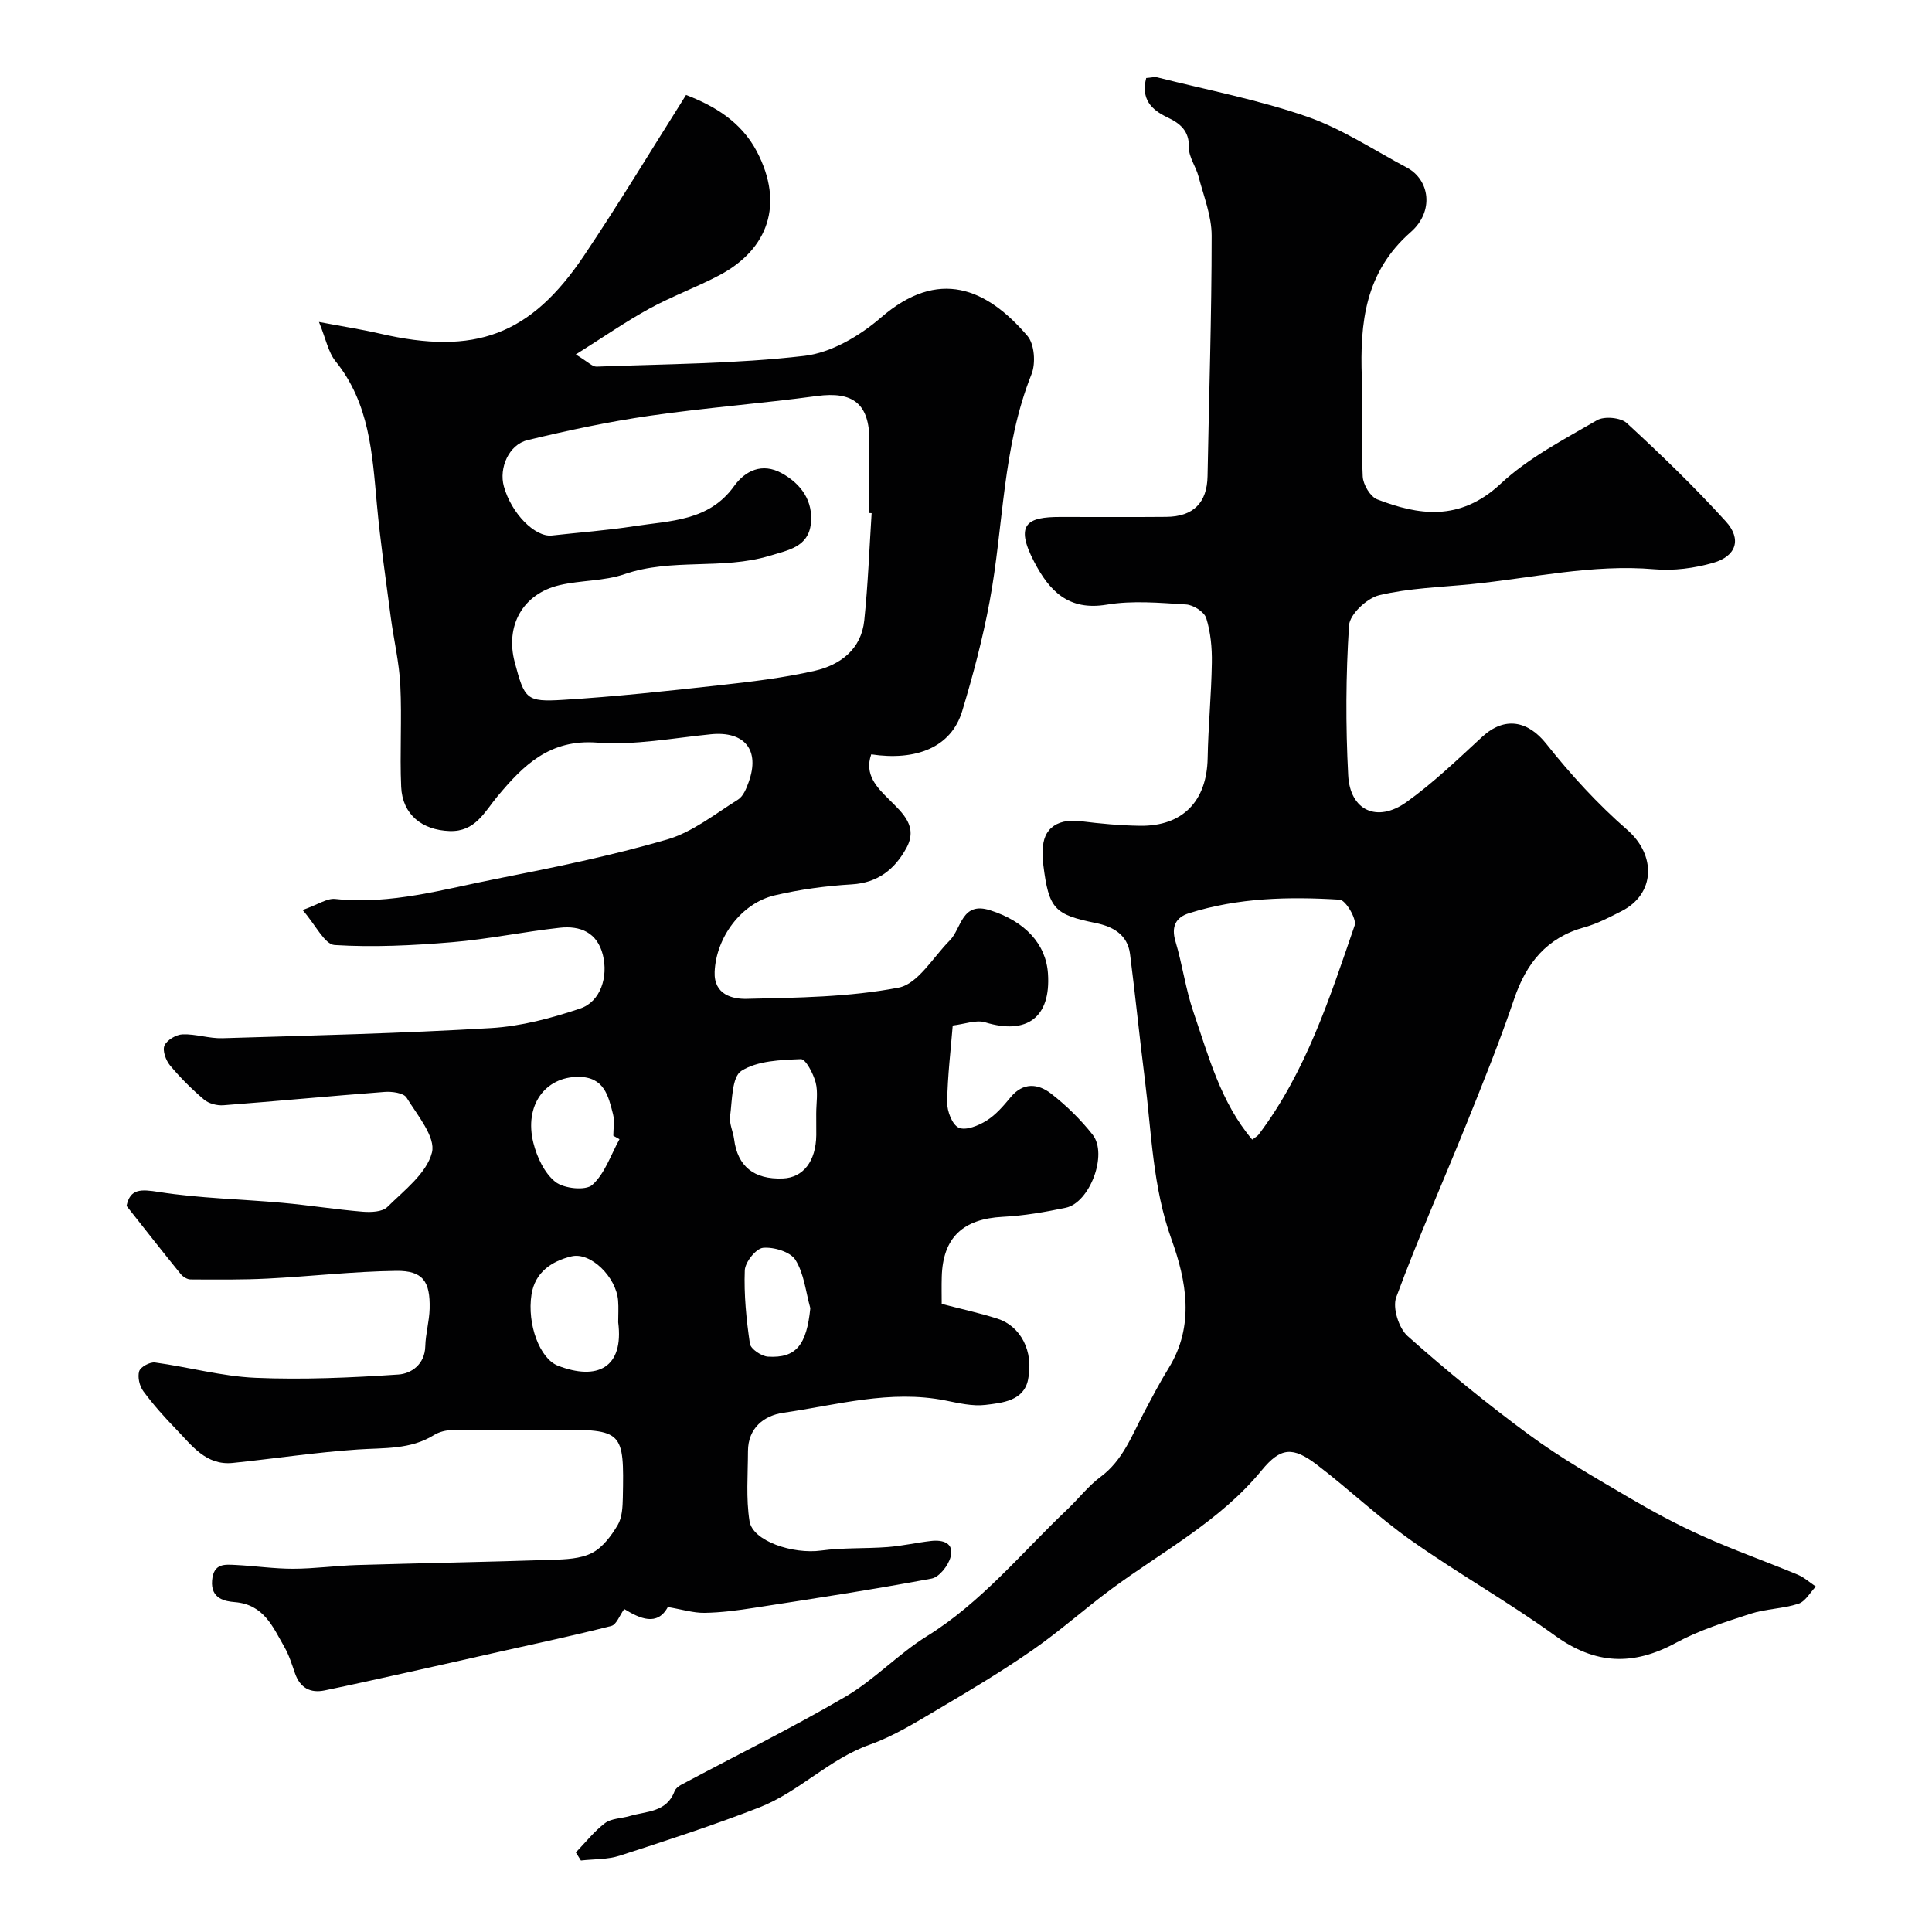
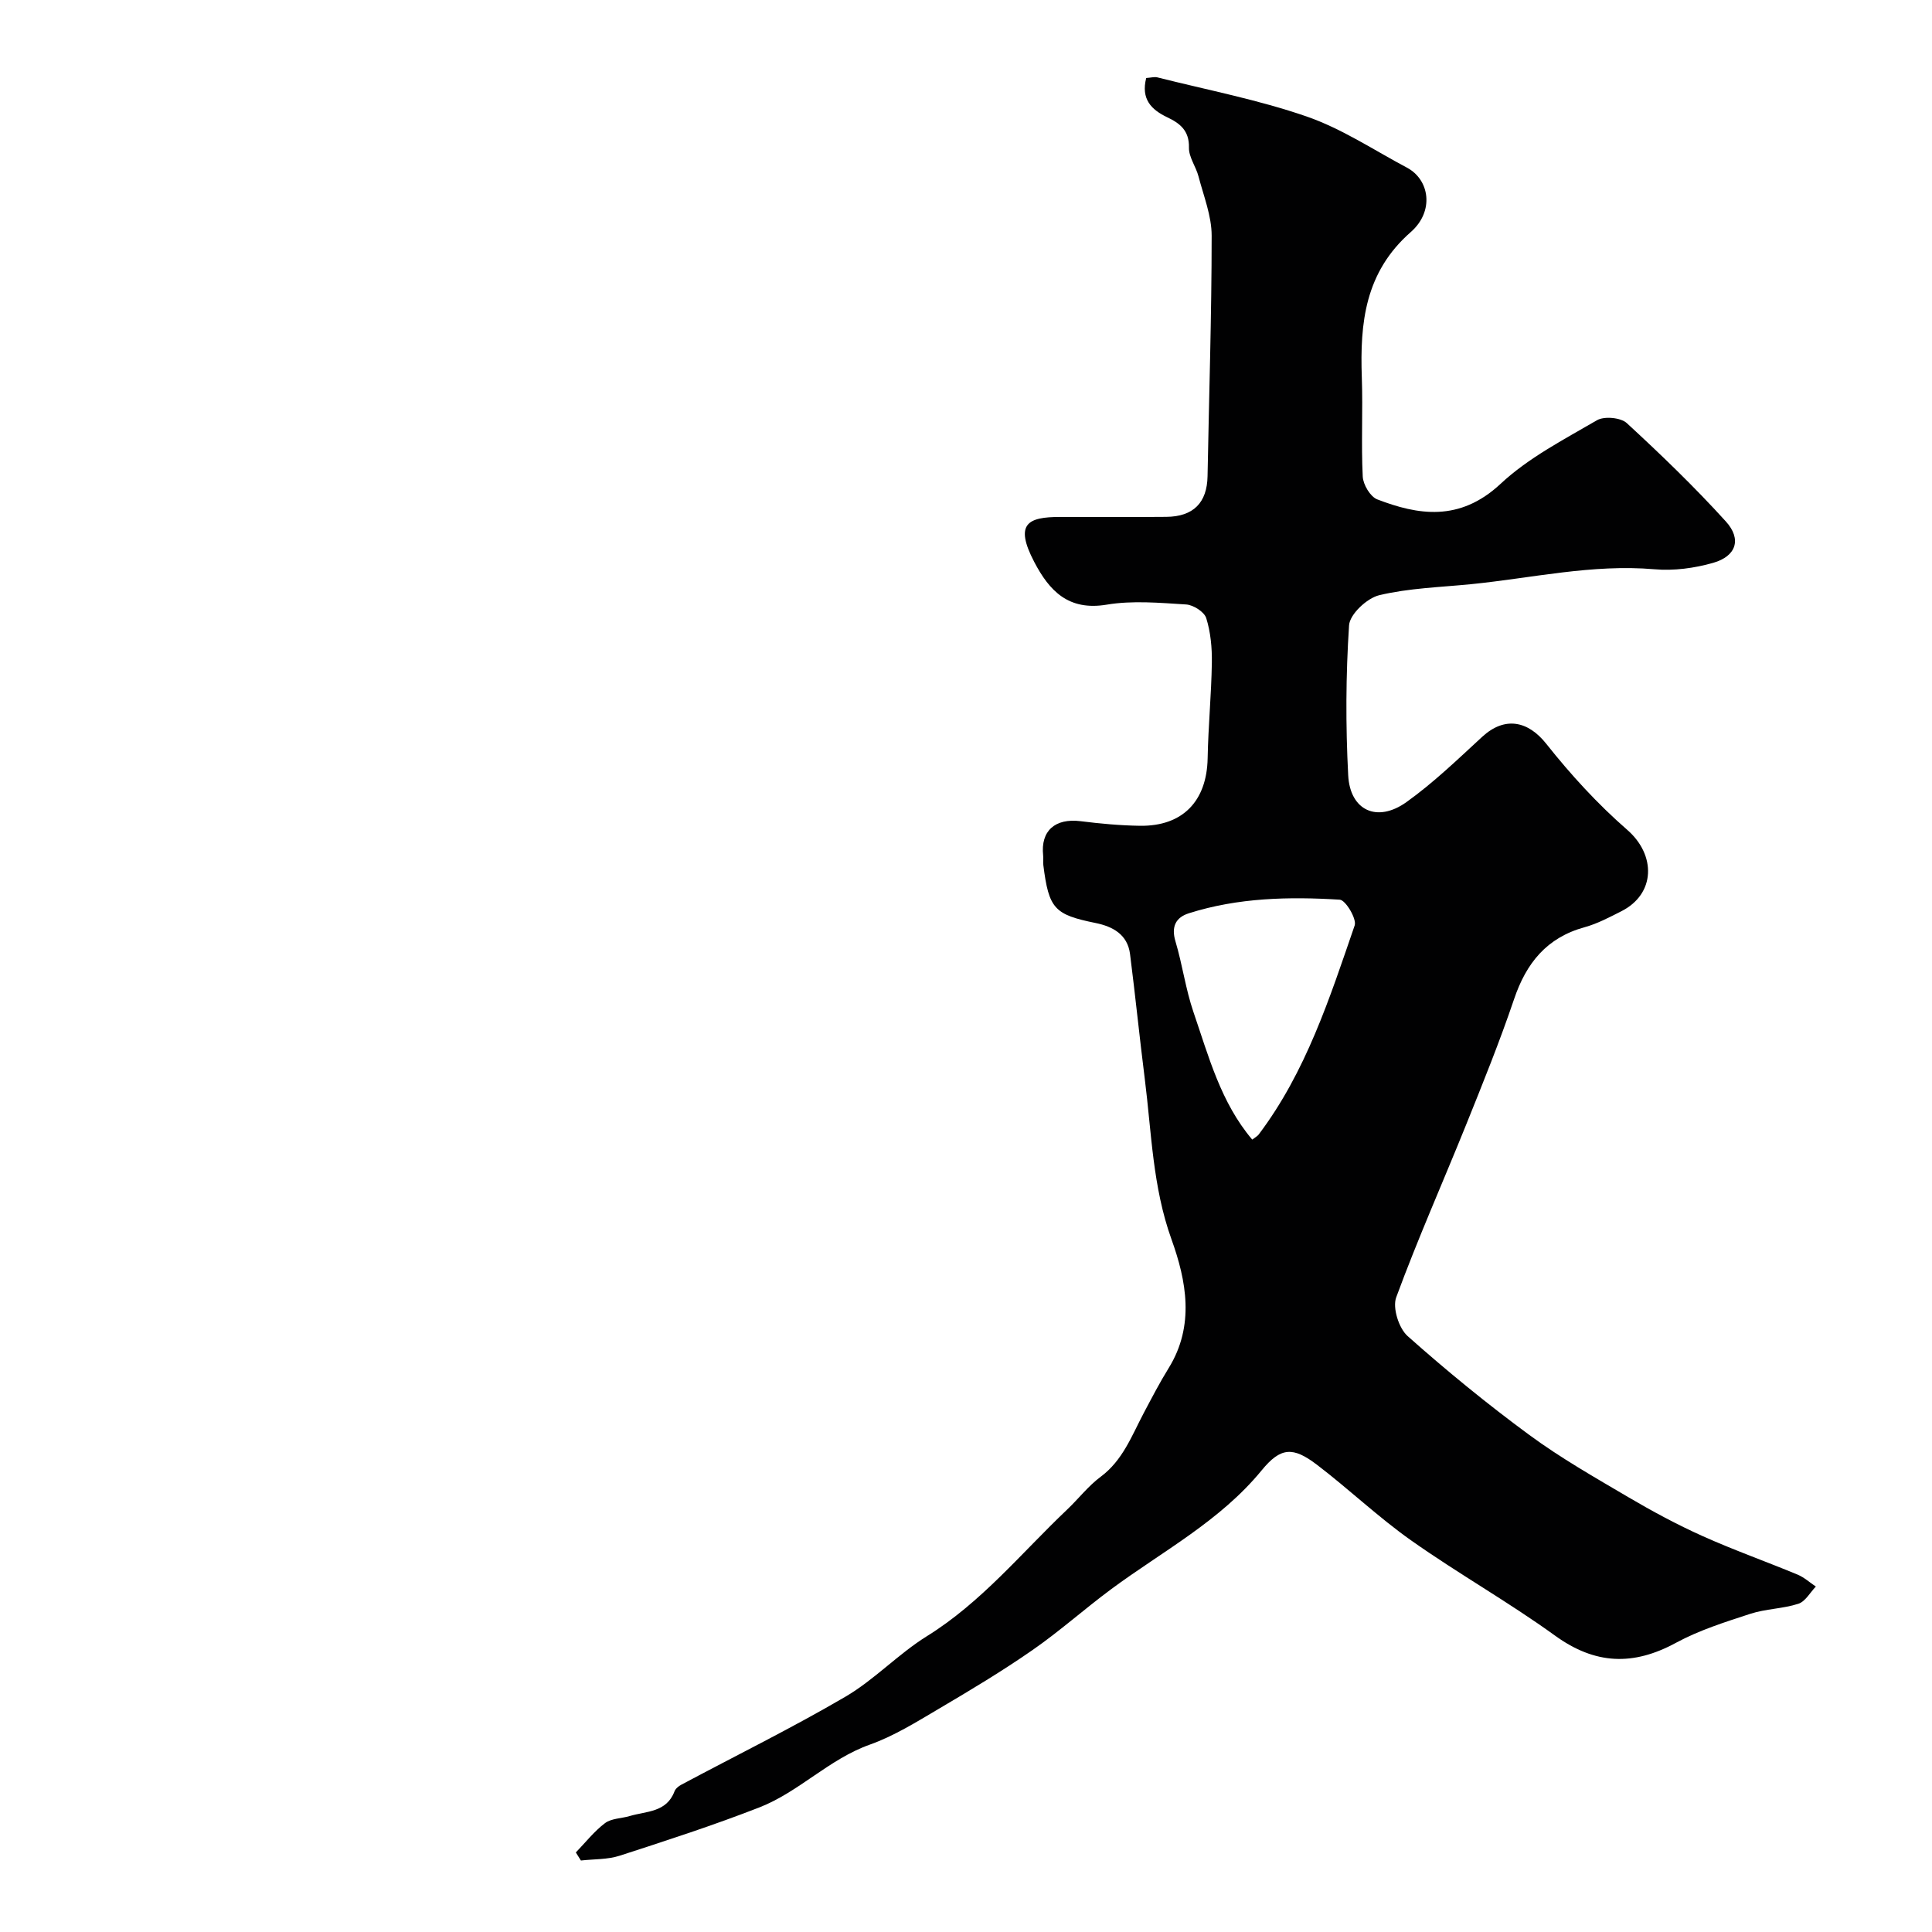
<svg xmlns="http://www.w3.org/2000/svg" enable-background="new 0 0 400 400" viewBox="0 0 400 400">
  <g fill="#010102">
-     <path d="m26.2 249.67c.75-3.59 2.94-3.48 6.72-2.88 8.43 1.32 17.04 1.47 25.56 2.24 5.54.5 11.04 1.38 16.58 1.84 1.71.14 4.09.06 5.13-.97 3.51-3.46 8.15-6.99 9.24-11.28.81-3.18-3.01-7.73-5.26-11.37-.61-.98-3.02-1.3-4.55-1.18-11.13.84-22.24 1.91-33.37 2.76-1.32.1-3.02-.34-4-1.17-2.53-2.15-4.91-4.52-7.04-7.07-.87-1.05-1.61-3.08-1.16-4.11.5-1.15 2.42-2.28 3.75-2.33 2.74-.1 5.53.89 8.27.8 18.54-.56 37.08-1 55.59-2.1 6.23-.37 12.52-2.05 18.47-4.05 4.21-1.42 5.82-6.54 4.69-11.08-1.17-4.69-4.7-6.1-8.91-5.64-7.47.82-14.88 2.38-22.36 3-8.07.67-16.22 1.08-24.27.58-2.07-.13-3.9-4.12-6.63-7.25 3.22-1.14 5.06-2.47 6.75-2.29 11.54 1.24 22.49-2.03 33.54-4.2 11.8-2.32 23.62-4.75 35.15-8.1 5.27-1.53 9.93-5.29 14.72-8.28 1.08-.68 1.73-2.31 2.2-3.63 2.39-6.64-.86-10.58-7.82-9.89-7.84.78-15.79 2.32-23.55 1.73-9.83-.74-15.26 4.66-20.68 11.17-2.64 3.17-4.56 7.33-9.88 7.14-5.68-.2-9.76-3.39-10.02-9.14-.31-7.01.17-14.07-.18-21.08-.23-4.71-1.36-9.38-1.98-14.08-1.02-7.79-2.16-15.57-2.87-23.38-.96-10.44-1.51-20.87-8.56-29.59-1.52-1.88-1.99-4.61-3.43-8.13 5.06.96 8.86 1.54 12.58 2.4 19.71 4.57 31.2.39 42.31-16.16 7.26-10.81 13.99-21.98 21.11-33.24 5.67 2.18 11.38 5.43 14.68 11.75 5.67 10.87 2.31 20.19-7.7 25.53-4.75 2.53-9.86 4.37-14.58 6.96-4.87 2.67-9.46 5.86-15.23 9.49 2.52 1.52 3.43 2.55 4.3 2.52 14.36-.55 28.79-.57 43.03-2.23 5.56-.65 11.47-4.14 15.85-7.93 11.92-10.32 21.87-6.1 30.34 3.81 1.45 1.7 1.73 5.66.84 7.9-6.06 15.16-5.76 31.41-8.68 47.08-1.42 7.64-3.42 15.21-5.67 22.66-2.3 7.62-9.65 10.36-18.84 8.98-1.47 4.19 1.17 6.84 3.7 9.35 2.86 2.85 6.03 5.59 3.56 10.08-2.4 4.35-5.85 7.16-11.27 7.49-5.37.32-10.77 1.05-16 2.28-6.92 1.63-12.12 8.74-12.41 15.83-.19 4.77 3.75 5.66 6.64 5.59 10.52-.24 21.18-.35 31.44-2.32 4.01-.77 7.14-6.3 10.58-9.75 2.49-2.49 2.43-8.15 8.37-6.27 7.15 2.27 11.56 6.91 11.98 13.1.62 9.06-4.33 12.75-13.01 10.1-1.87-.57-4.21.37-6.71.66-.39 4.9-1.07 10.4-1.15 15.91-.03 1.83 1.06 4.66 2.41 5.25 1.45.64 4.07-.42 5.73-1.46 1.93-1.2 3.52-3.06 5-4.85 2.58-3.14 5.67-2.83 8.32-.79 3.19 2.47 6.16 5.38 8.66 8.55 3.19 4.04-.59 14.08-5.56 15.12-4.3.9-8.68 1.66-13.05 1.88-8.23.42-12.4 4.29-12.63 12.4-.06 1.98-.01 3.97-.01 5.63 4.06 1.06 7.86 1.88 11.55 3.06 4.74 1.52 7.56 6.66 6.32 12.66-.9 4.35-5.3 4.77-8.82 5.19-2.68.32-5.55-.37-8.27-.91-11.43-2.28-22.47.93-33.58 2.54-3.95.57-7.3 3.12-7.31 7.95-.01 4.84-.43 9.76.32 14.49.65 4.14 9 6.88 14.84 6.08 4.54-.62 9.19-.37 13.77-.72 3.01-.23 5.98-.92 8.98-1.26 2.43-.28 4.82.39 4.03 3.33-.47 1.77-2.35 4.17-3.94 4.46-12.19 2.28-24.46 4.15-36.71 6.05-3.4.53-6.85.99-10.28 1.04-2.3.04-4.62-.7-7.6-1.2-2.2 4.03-5.76 2.41-9.03.41-.95 1.31-1.6 3.22-2.66 3.5-7.71 1.98-15.51 3.62-23.27 5.37-6.32 1.42-12.65 2.86-18.97 4.26-5.7 1.26-11.4 2.54-17.11 3.72-3 .62-5.1-.53-6.15-3.52-.64-1.84-1.22-3.75-2.18-5.43-2.4-4.17-4.23-8.83-10.28-9.33-1.99-.16-5.02-.66-4.71-4.47.3-3.63 2.62-3.33 4.94-3.22 3.96.2 7.92.79 11.87.78 4.43-.01 8.85-.64 13.28-.77 13.43-.4 26.87-.63 40.3-1.08 2.79-.09 5.87-.2 8.25-1.41 2.21-1.13 4-3.54 5.33-5.77.93-1.56 1.03-3.76 1.07-5.69.28-13.87.05-14.07-13.8-14.07-7.18 0-14.37-.03-21.55.08-1.26.02-2.68.37-3.74 1.03-4.91 3.05-10.34 2.62-15.77 2.99-8.65.58-17.24 1.89-25.87 2.78-5.58.58-8.51-3.63-11.78-7-2.41-2.48-4.72-5.07-6.77-7.85-.79-1.07-1.22-2.94-.85-4.14.28-.89 2.22-1.94 3.27-1.8 6.95.94 13.82 2.87 20.78 3.17 9.85.42 19.77-.02 29.62-.68 2.66-.18 5.47-2.09 5.56-5.86.07-2.59.83-5.17.9-7.76.14-5.68-1.41-7.9-6.9-7.84-8.88.11-17.75 1.15-26.64 1.6-5.31.27-10.64.21-15.96.18-.7 0-1.58-.56-2.05-1.14-3.61-4.44-7.15-8.96-11.2-14.09zm154.26-143.43c-.15-.01-.31-.02-.46-.03 0-4.99 0-9.99 0-14.98 0-7.62-3.38-10.25-10.85-9.24-11.51 1.55-23.12 2.43-34.62 4.09-8.51 1.23-16.96 3.03-25.32 5.05-3.88.94-5.94 5.79-4.89 9.57 1.55 5.59 6.44 10.56 9.95 10.17 5.68-.64 11.39-1.05 17.03-1.93 7.49-1.16 15.46-1.01 20.69-8.3 2.29-3.19 5.82-4.91 9.89-2.65 4.05 2.24 6.5 5.76 6 10.43-.52 4.83-4.69 5.48-8.54 6.65-9.81 2.97-20.23.43-30.03 3.8-4.25 1.46-9.04 1.24-13.47 2.28-7.61 1.79-11.29 8.41-9.26 16 2.03 7.6 2.36 8.22 9.98 7.75 10.8-.66 21.57-1.83 32.33-3.02 6.63-.73 13.3-1.52 19.79-3 5.32-1.22 9.65-4.47 10.26-10.45.77-7.36 1.04-14.78 1.52-22.19zm-11.47 124.3c0-2.16.41-4.42-.12-6.44-.49-1.83-2.06-4.86-3.06-4.82-4.2.17-8.98.32-12.31 2.43-1.99 1.26-1.9 6.11-2.34 9.4-.21 1.52.62 3.15.83 4.75.71 5.61 4.1 8.37 10.09 8.13 4.23-.17 6.86-3.58 6.92-8.98.01-1.48 0-2.98-.01-4.47zm-41 43.22c0-1.5.1-3.01-.02-4.5-.39-4.87-5.68-10.1-9.66-9.14-4.1.99-7.56 3.3-8.27 7.91-.95 6.16 1.73 13.27 5.46 14.72 8.13 3.15 13.7.46 12.49-8.99zm.27-37.9c-.43-.24-.85-.48-1.28-.72 0-1.49.3-3.06-.06-4.46-.97-3.8-1.82-7.72-7.17-7.73-6.87-.02-11.26 5.9-9.32 13.67.74 2.95 2.29 6.28 4.56 8.08 1.76 1.39 6.28 1.86 7.65.61 2.6-2.34 3.82-6.21 5.62-9.45zm39.51 34.99c-.95-3.38-1.29-7.15-3.08-10-1.05-1.68-4.49-2.71-6.71-2.5-1.46.14-3.72 2.97-3.78 4.66-.19 5.05.32 10.17 1.06 15.19.16 1.09 2.38 2.59 3.73 2.68 5.87.36 8.01-2.45 8.78-10.03z" />
-     <path d="m237.31 16.15c1.01-.07 1.71-.28 2.31-.13 10.34 2.61 20.89 4.63 30.94 8.11 7.27 2.52 13.88 6.94 20.75 10.59 4.66 2.48 5.71 9 .77 13.33-9.48 8.32-10.53 18.78-10.13 30.12.24 6.82-.15 13.67.19 20.49.08 1.67 1.56 4.17 3 4.73 8.38 3.22 17.03 4.73 25.55-3.23 5.75-5.37 13.06-9.14 19.94-13.15 1.5-.88 4.92-.57 6.18.59 7.08 6.52 14.03 13.22 20.5 20.35 3.34 3.68 2.17 7.21-2.62 8.58-3.88 1.11-8.15 1.68-12.15 1.33-12.88-1.11-25.35 1.83-37.99 3.09-6.35.63-12.83.81-18.99 2.28-2.53.6-6.1 3.94-6.25 6.23-.68 10.31-.72 20.72-.18 31.05.38 7.31 5.99 9.88 12.04 5.57 5.6-4 10.62-8.85 15.7-13.53 4.66-4.29 9.48-3.34 13.28 1.46 5.05 6.37 10.63 12.47 16.75 17.8 5.99 5.21 5.88 13.26-1.21 16.85-2.47 1.25-4.97 2.58-7.61 3.31-7.84 2.15-12.08 7.41-14.61 14.9-2.97 8.77-6.45 17.37-9.91 25.96-4.81 11.93-10.05 23.7-14.49 35.77-.8 2.16.54 6.4 2.36 8.02 8.07 7.18 16.47 14.05 25.17 20.45 6.49 4.78 13.56 8.8 20.52 12.9 5 2.94 10.14 5.71 15.43 8.08 6.44 2.89 13.11 5.25 19.63 7.96 1.36.57 2.52 1.63 3.77 2.47-1.19 1.23-2.17 3.09-3.61 3.56-3.2 1.04-6.75 1.04-9.95 2.08-5.24 1.71-10.6 3.4-15.41 6.01-8.84 4.8-16.7 4.52-25.01-1.48-9.64-6.97-20.07-12.85-29.79-19.71-6.82-4.81-12.9-10.64-19.55-15.7-4.92-3.74-7.46-3.65-11.41 1.17-8.63 10.53-20.52 16.74-31.16 24.61-5.52 4.09-10.67 8.71-16.31 12.62-6.26 4.35-12.82 8.28-19.4 12.16-4.61 2.72-9.25 5.62-14.25 7.4-8.47 3.01-14.68 9.8-22.87 13-9.5 3.7-19.21 6.86-28.92 10-2.52.82-5.35.69-8.04 1-.35-.56-.7-1.11-1.05-1.67 1.99-2.06 3.79-4.37 6.04-6.07 1.32-.99 3.4-.96 5.12-1.47 3.44-1.02 7.61-.73 9.26-5.09.21-.57.84-1.09 1.41-1.39 11.33-6.05 22.88-11.73 33.96-18.21 6.02-3.52 10.96-8.86 16.9-12.55 11.31-7.02 19.58-17.25 29.04-26.22 2.35-2.23 4.36-4.87 6.93-6.78 4.58-3.4 6.42-8.47 8.91-13.18 1.67-3.15 3.31-6.32 5.18-9.34 5.42-8.78 3.66-18.06.58-26.62-3.92-10.89-4.13-22.13-5.54-33.28-1.09-8.6-1.95-17.22-3.05-25.82-.52-4.05-3.59-5.69-7.12-6.41-8.54-1.74-9.69-2.93-10.83-12-.08-.66.03-1.34-.04-2-.54-5.1 2.47-7.74 7.77-7.08 4.07.51 8.18.89 12.28.95 8.85.12 13.84-5.11 14.01-13.98.12-6.6.77-13.19.87-19.78.05-3.09-.25-6.31-1.16-9.23-.4-1.29-2.66-2.74-4.16-2.83-5.48-.34-11.11-.86-16.46.04-7.93 1.32-11.87-2.87-15-8.86-4.13-7.91-1.33-9.3 5.35-9.3 7.33-.01 14.67.05 22-.02 5.63-.05 8.44-2.95 8.54-8.42.3-16.6.85-33.2.85-49.8 0-4.09-1.66-8.2-2.72-12.26-.53-2.04-2.03-4-1.98-5.97.08-3.53-1.87-5.04-4.54-6.3-3.26-1.57-5.42-3.74-4.31-8.11zm21.95 219.79c.6-.46 1.07-.69 1.35-1.07 9.78-12.96 14.68-28.21 19.86-43.27.46-1.35-1.88-5.26-3.09-5.33-10.51-.65-21.05-.42-31.23 2.81-2.72.86-3.7 2.77-2.78 5.83 1.44 4.82 2.1 9.88 3.72 14.62 3.15 9.18 5.65 18.72 12.17 26.41z" />
+     <path d="m237.31 16.15c1.01-.07 1.71-.28 2.31-.13 10.34 2.61 20.89 4.63 30.94 8.11 7.27 2.52 13.88 6.94 20.75 10.59 4.66 2.48 5.71 9 .77 13.33-9.48 8.32-10.53 18.78-10.13 30.12.24 6.82-.15 13.67.19 20.49.08 1.67 1.56 4.17 3 4.73 8.38 3.22 17.03 4.73 25.55-3.23 5.75-5.37 13.06-9.14 19.94-13.15 1.5-.88 4.92-.57 6.18.59 7.08 6.52 14.03 13.22 20.5 20.35 3.34 3.68 2.17 7.21-2.62 8.58-3.88 1.11-8.15 1.68-12.15 1.33-12.88-1.11-25.35 1.83-37.99 3.09-6.35.63-12.83.81-18.99 2.28-2.53.6-6.1 3.94-6.25 6.23-.68 10.31-.72 20.72-.18 31.05.38 7.31 5.99 9.88 12.04 5.57 5.6-4 10.62-8.85 15.7-13.53 4.66-4.29 9.48-3.34 13.28 1.46 5.05 6.37 10.63 12.47 16.75 17.8 5.99 5.21 5.88 13.26-1.21 16.85-2.47 1.25-4.97 2.58-7.61 3.31-7.84 2.15-12.08 7.41-14.61 14.9-2.97 8.77-6.45 17.37-9.91 25.96-4.81 11.93-10.05 23.7-14.49 35.77-.8 2.16.54 6.4 2.36 8.02 8.07 7.18 16.47 14.05 25.17 20.45 6.49 4.78 13.56 8.8 20.52 12.9 5 2.94 10.14 5.71 15.43 8.08 6.44 2.89 13.11 5.25 19.63 7.96 1.36.57 2.52 1.63 3.77 2.47-1.19 1.23-2.17 3.09-3.61 3.56-3.2 1.04-6.75 1.04-9.95 2.08-5.24 1.71-10.6 3.4-15.41 6.01-8.84 4.8-16.7 4.52-25.01-1.48-9.64-6.97-20.07-12.85-29.79-19.71-6.82-4.81-12.9-10.64-19.55-15.7-4.92-3.74-7.46-3.65-11.41 1.17-8.63 10.53-20.52 16.74-31.16 24.61-5.52 4.09-10.67 8.71-16.31 12.62-6.26 4.35-12.82 8.28-19.4 12.16-4.61 2.72-9.25 5.62-14.25 7.4-8.47 3.01-14.68 9.8-22.87 13-9.5 3.7-19.21 6.86-28.92 10-2.52.82-5.35.69-8.04 1-.35-.56-.7-1.11-1.05-1.67 1.99-2.06 3.79-4.37 6.04-6.07 1.32-.99 3.4-.96 5.12-1.47 3.44-1.02 7.61-.73 9.26-5.09.21-.57.84-1.09 1.41-1.39 11.33-6.05 22.88-11.73 33.96-18.21 6.02-3.52 10.96-8.86 16.9-12.55 11.31-7.02 19.58-17.25 29.04-26.22 2.35-2.23 4.36-4.87 6.93-6.78 4.58-3.4 6.42-8.47 8.91-13.18 1.67-3.15 3.31-6.32 5.18-9.34 5.42-8.78 3.66-18.06.58-26.62-3.92-10.89-4.13-22.13-5.54-33.28-1.09-8.6-1.95-17.22-3.05-25.82-.52-4.05-3.59-5.69-7.12-6.41-8.54-1.74-9.69-2.93-10.83-12-.08-.66.03-1.34-.04-2-.54-5.1 2.47-7.74 7.77-7.08 4.07.51 8.18.89 12.28.95 8.85.12 13.84-5.11 14.01-13.98.12-6.6.77-13.19.87-19.78.05-3.09-.25-6.31-1.16-9.23-.4-1.29-2.66-2.74-4.16-2.83-5.48-.34-11.11-.86-16.46.04-7.93 1.32-11.87-2.87-15-8.86-4.13-7.91-1.33-9.3 5.35-9.3 7.33-.01 14.67.05 22-.02 5.63-.05 8.44-2.95 8.54-8.42.3-16.6.85-33.2.85-49.8 0-4.09-1.66-8.2-2.72-12.26-.53-2.04-2.03-4-1.98-5.97.08-3.53-1.87-5.04-4.54-6.3-3.26-1.57-5.42-3.74-4.31-8.11m21.95 219.79c.6-.46 1.07-.69 1.35-1.07 9.78-12.96 14.68-28.21 19.86-43.27.46-1.35-1.88-5.26-3.09-5.33-10.51-.65-21.05-.42-31.23 2.81-2.72.86-3.7 2.77-2.78 5.83 1.44 4.82 2.1 9.88 3.72 14.62 3.15 9.18 5.65 18.72 12.17 26.41z" />
  </g>
</svg>